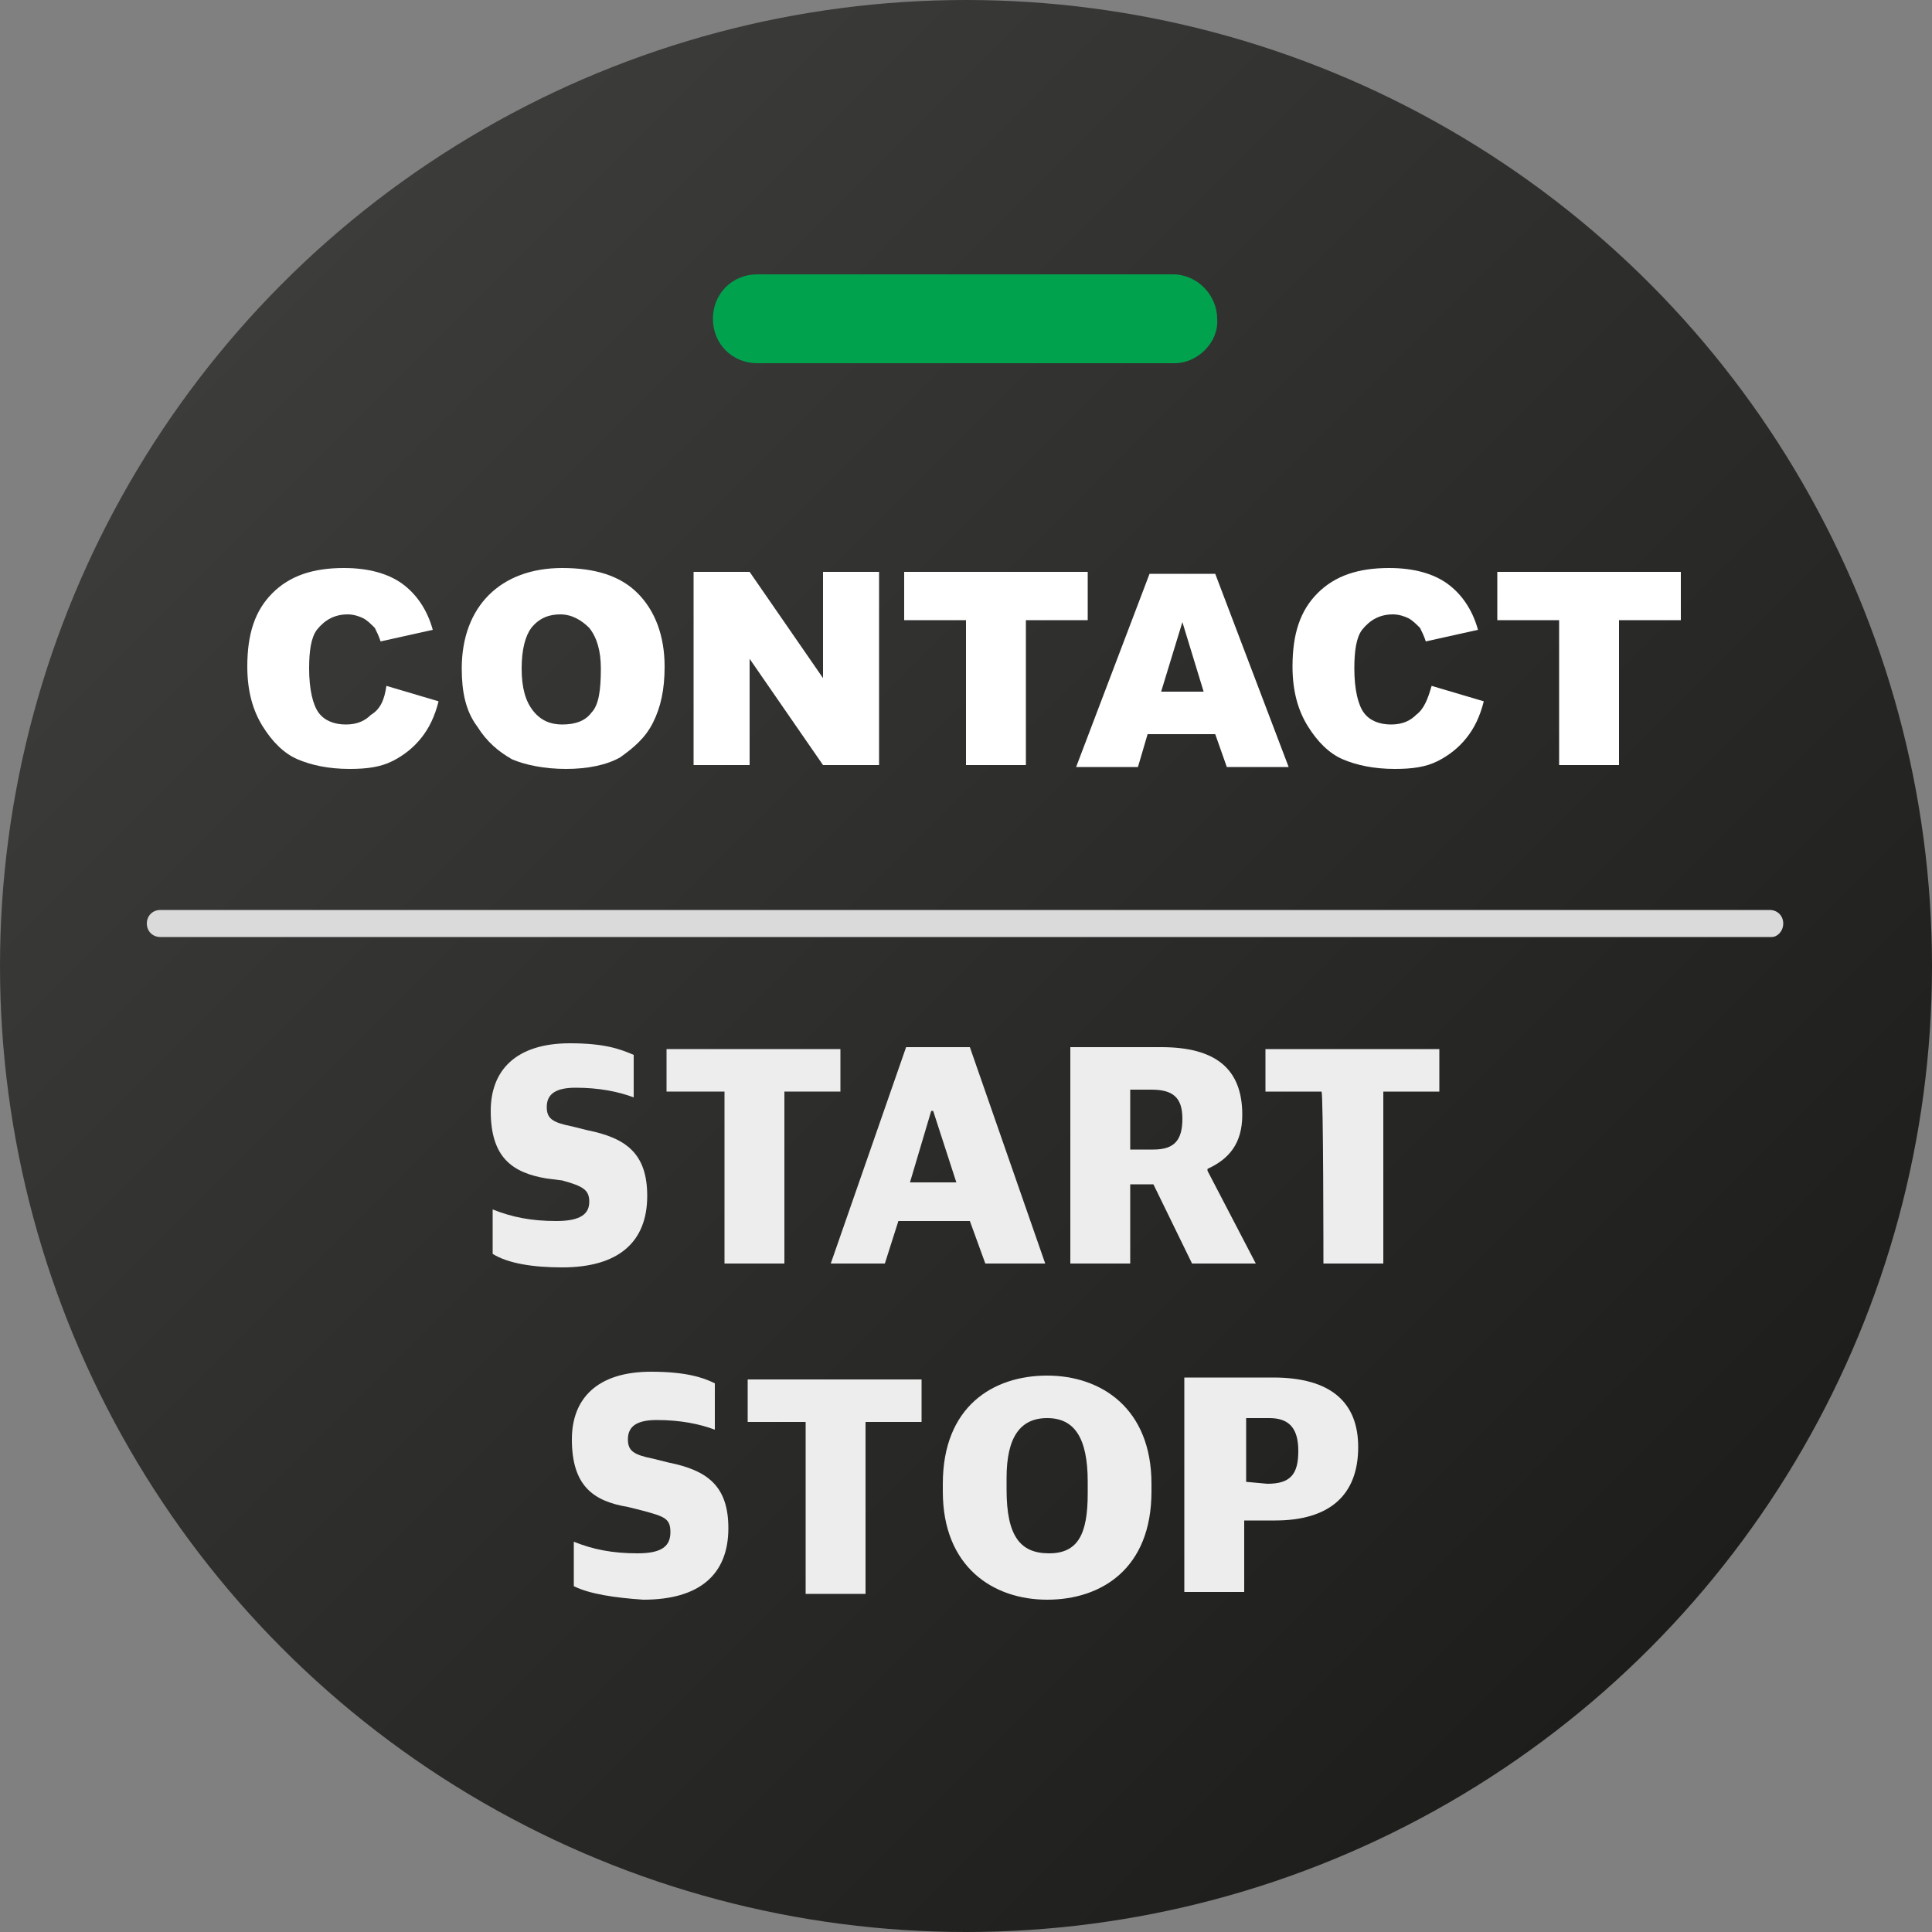
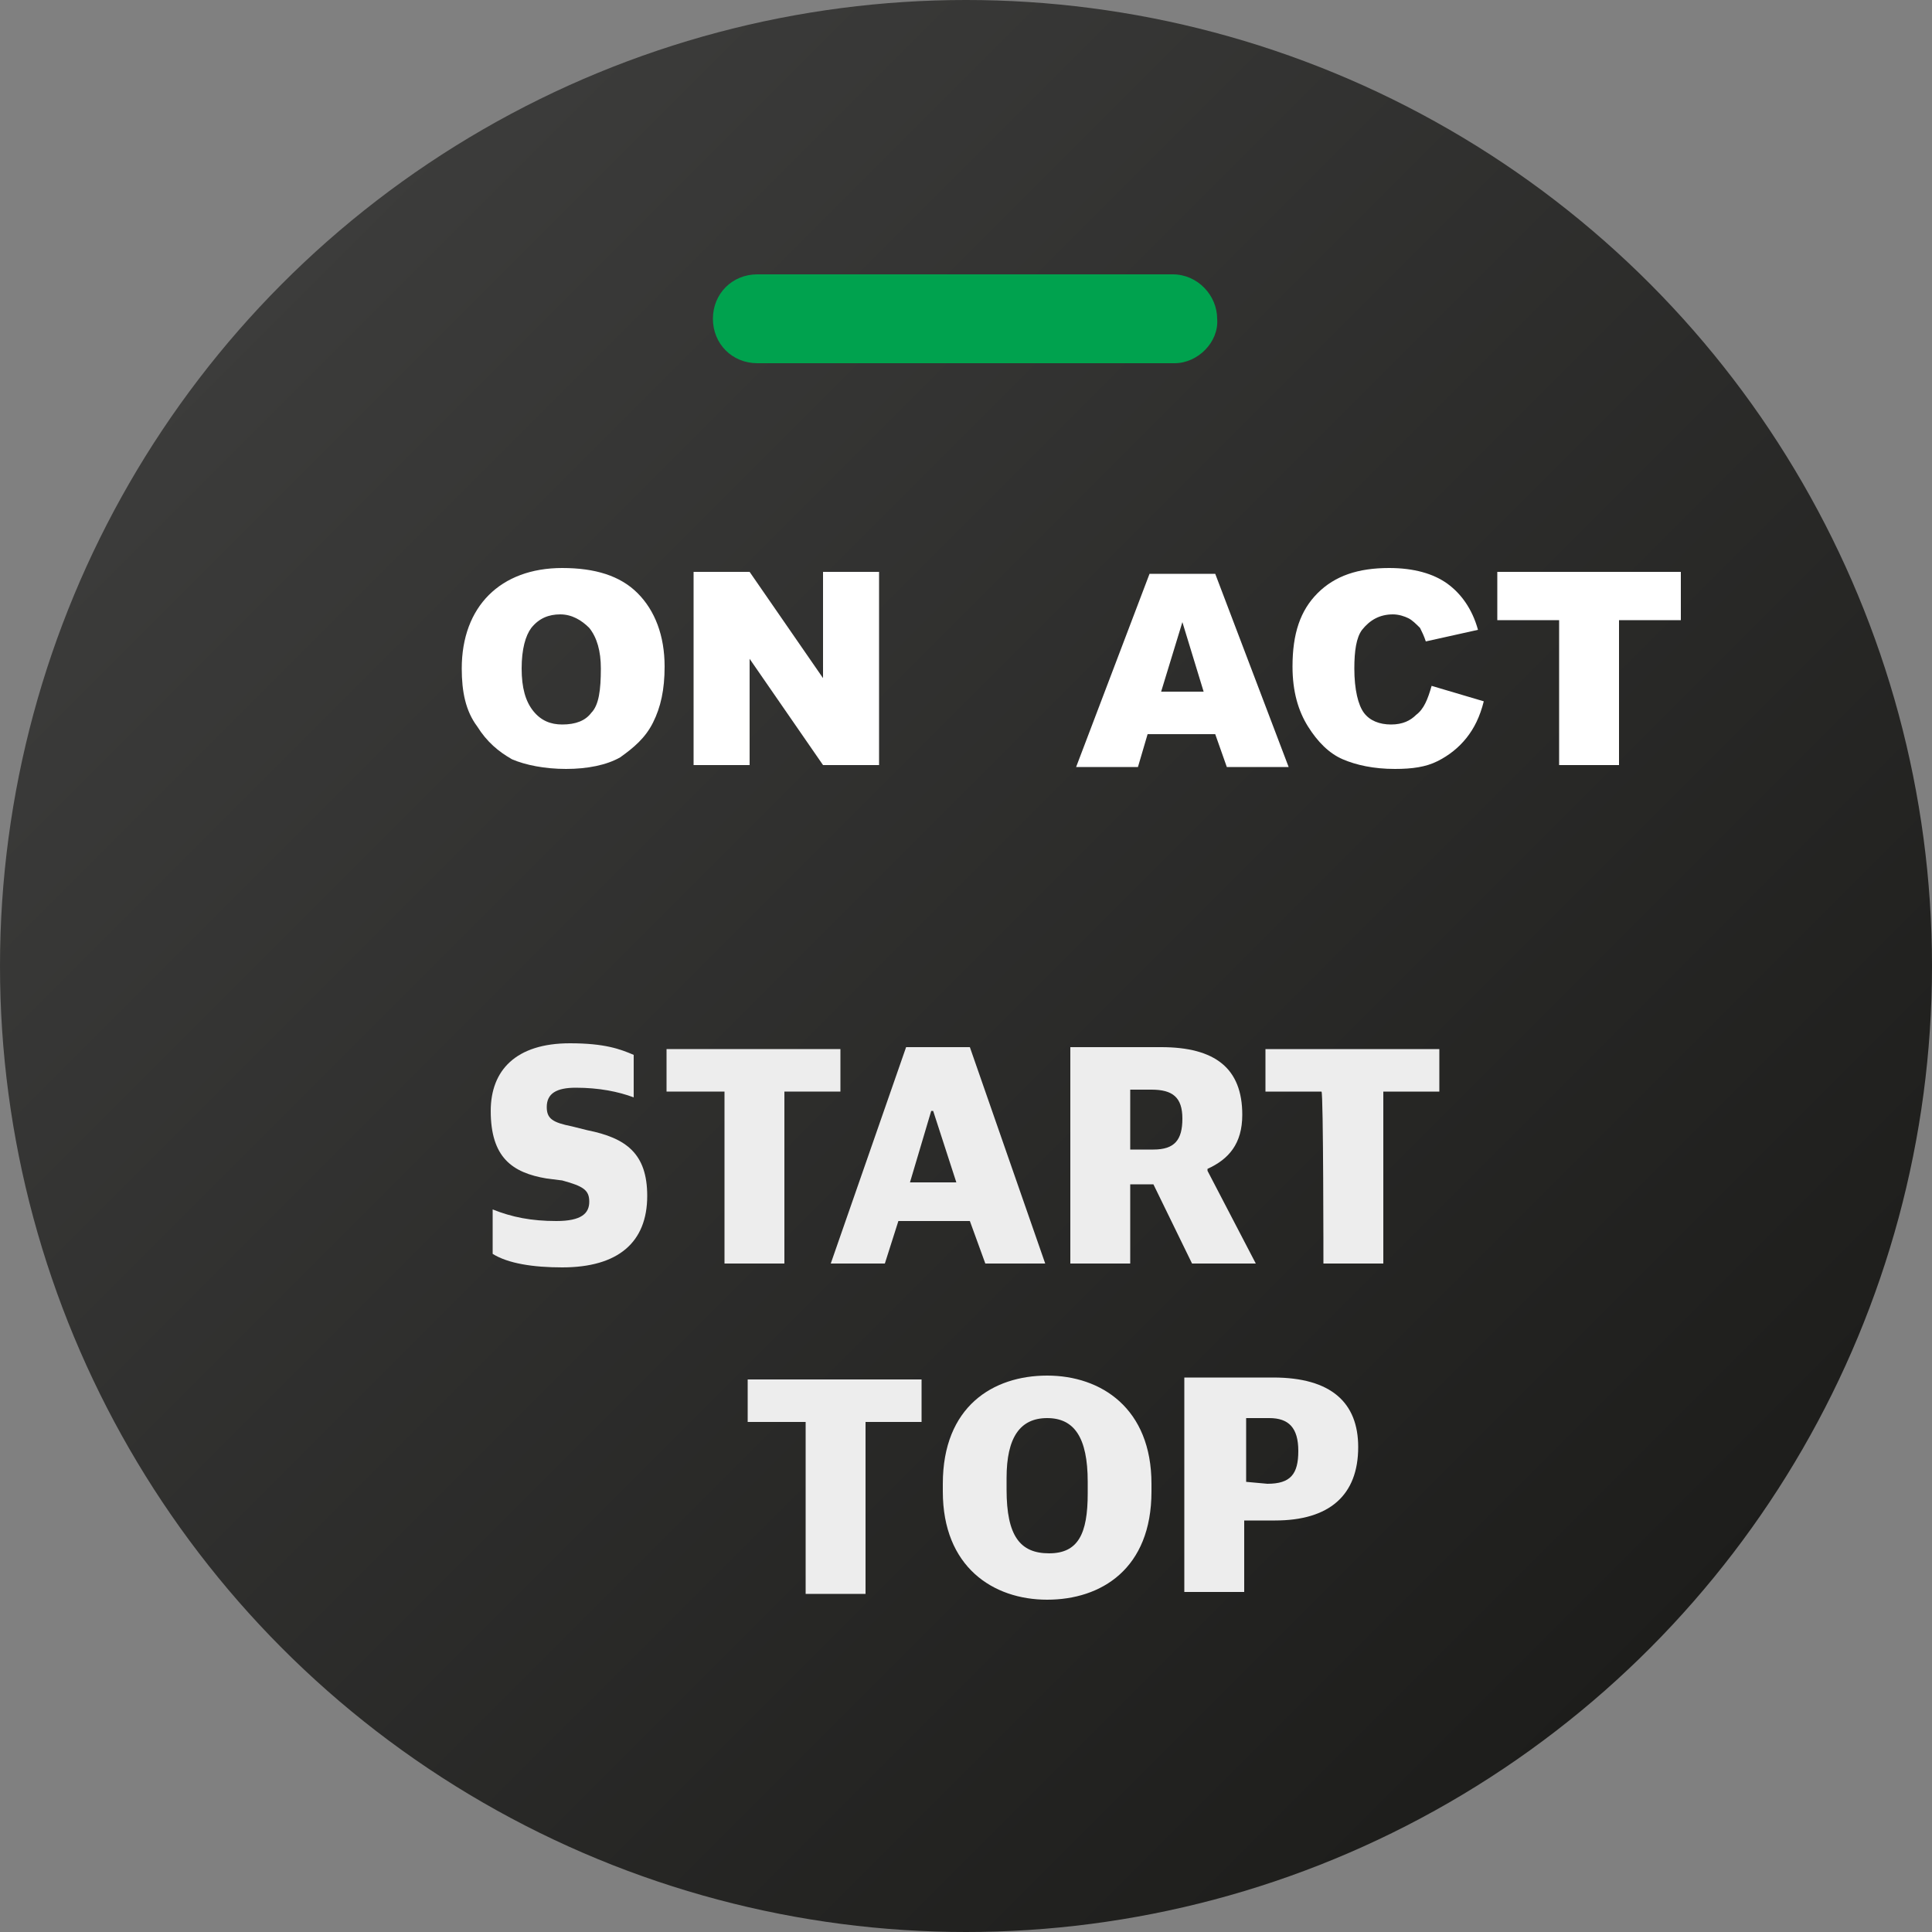
<svg xmlns="http://www.w3.org/2000/svg" version="1.1" id="Layer_2_00000118389099831702958570000015770892856608167332_" x="0px" y="0px" viewBox="0 0 100 100" style="enable-background:new 0 0 100 100;" xml:space="preserve">
  <rect x="0" y="0" width="100" height="100" fill="#808080" stroke="none" />
  <style type="text/css"> .st0{fill:url(#SVGID_1_);} .st1{fill:#00A24E;} .st2{fill:#EDEDED;} .st3{fill:#DADADA;} .st4{enable-background:new ;} .st5{fill:#FFFFFF;} </style>
  <g id="_ÎÓÈ_1">
    <g>
      <linearGradient id="SVGID_1_" gradientUnits="userSpaceOnUse" x1="14.3" y1="-810.3" x2="85.82" y2="-881.82" gradientTransform="matrix(1 0 0 -1 0 -796)">
        <stop offset="0" style="stop-color:#3C3C3B" />
        <stop offset="1" style="stop-color:#1D1D1B" />
      </linearGradient>
      <circle class="st0" cx="50" cy="50" r="50" />
      <path class="st1" d="M60.8,18.8H39.2c-1.3,0-2.3-1-2.3-2.3l0,0c0-1.3,1-2.3,2.3-2.3h21.5c1.3,0,2.3,1.1,2.3,2.3l0,0 C63.1,17.7,62,18.8,60.8,18.8z" />
      <g>
        <g>
          <path class="st2" d="M25.5,64.9v-2.3c1,0.4,2,0.6,3.3,0.6s1.7-0.4,1.7-1s-0.3-0.8-1.4-1.1L28.3,61c-1.8-0.3-2.9-1.1-2.9-3.5 c0-2.1,1.3-3.5,4.1-3.5c1.8,0,2.6,0.3,3.3,0.6v2.2c-0.8-0.3-1.8-0.5-3-0.5c-1,0-1.5,0.3-1.5,1c0,0.6,0.3,0.8,1.3,1l0.8,0.2 c2,0.4,3.1,1.2,3.1,3.4c0,2.4-1.5,3.7-4.4,3.7C27.6,65.6,26.3,65.4,25.5,64.9L25.5,64.9z" />
          <path class="st2" d="M37.5,56.5h-3v-2.2h9v2.2h-2.9v8.9h-3.1V56.5z" />
          <path class="st2" d="M46.9,54.2h3.3l3.9,11.2H51l-0.8-2.2h-3.7l-0.7,2.2H43L46.9,54.2z M47.1,61.2h2.4l-1.2-3.7h-0.1L47.1,61.2z " />
          <path class="st2" d="M55.4,54.2h4.7c2.8,0,4.2,1.1,4.2,3.5c0,1.5-0.7,2.3-1.8,2.8v0.1l2.5,4.8h-3.3l-2-4.1h-1.2v4.1h-3.1V54.2z M59.7,59.5c1.1,0,1.5-0.5,1.5-1.6s-0.5-1.5-1.6-1.5h-1.1v3.1H59.7z" />
          <path class="st2" d="M68.4,56.5h-2.9v-2.2h9v2.2h-2.9v8.9h-3.1C68.5,65.4,68.5,56.5,68.4,56.5z" />
        </g>
        <g>
-           <path class="st2" d="M29.7,82.1v-2.3c1,0.4,2,0.6,3.3,0.6s1.7-0.4,1.7-1.1s-0.3-0.8-1.4-1.1L32.5,78c-1.8-0.3-2.9-1.1-2.9-3.5 c0-2.1,1.3-3.5,4.1-3.5c1.8,0,2.7,0.3,3.3,0.6V74c-0.8-0.3-1.8-0.5-3-0.5c-1,0-1.5,0.3-1.5,1c0,0.6,0.3,0.8,1.3,1l0.8,0.2 c2,0.4,3.1,1.2,3.1,3.4c0,2.4-1.5,3.7-4.4,3.7C31.8,82.7,30.5,82.5,29.7,82.1L29.7,82.1z" />
          <path class="st2" d="M41.7,73.6h-3v-2.2h9v2.2h-2.9v8.9h-3.1V73.6z" />
          <path class="st2" d="M48.8,77.2v-0.4c0-4,2.6-5.6,5.4-5.6s5.4,1.7,5.4,5.6v0.4c0,4-2.6,5.6-5.4,5.6S48.8,81.1,48.8,77.2z M56.3,77.3v-0.6c0-2.3-0.7-3.3-2.1-3.3c-1.4,0-2.1,1-2.1,3.1v0.6c0,2.4,0.7,3.3,2.2,3.3S56.3,79.4,56.3,77.3z" />
          <path class="st2" d="M61.3,71.3h4.6c3,0,4.4,1.3,4.4,3.6c0,2.5-1.5,3.8-4.3,3.8h-1.6v3.7h-3.1C61.3,82.4,61.3,71.3,61.3,71.3z M65.6,76.8c1.2,0,1.6-0.5,1.6-1.7s-0.5-1.7-1.5-1.7h-1.2v3.3L65.6,76.8L65.6,76.8z" />
        </g>
-         <path class="st3" d="M91.7,48.5H8.3c-0.4,0-0.7-0.3-0.7-0.7s0.3-0.7,0.7-0.7h83.3c0.4,0,0.7,0.3,0.7,0.7S92,48.5,91.7,48.5z" />
      </g>
    </g>
  </g>
  <g class="st4">
-     <path class="st5" d="M20,35.5l2.7,0.8c-0.2,0.8-0.5,1.4-0.9,1.9c-0.4,0.5-0.9,0.9-1.5,1.2s-1.3,0.4-2.2,0.4c-1.1,0-2-0.2-2.7-0.5 s-1.3-0.9-1.8-1.7c-0.5-0.8-0.8-1.8-0.8-3.1c0-1.7,0.4-2.9,1.3-3.8c0.9-0.9,2.1-1.3,3.7-1.3c1.3,0,2.3,0.3,3,0.8 c0.7,0.5,1.3,1.3,1.6,2.4l-2.7,0.6c-0.1-0.3-0.2-0.5-0.3-0.7c-0.2-0.2-0.4-0.4-0.6-0.5c-0.2-0.1-0.5-0.2-0.8-0.2 c-0.7,0-1.2,0.3-1.6,0.8c-0.3,0.4-0.4,1.1-0.4,2c0,1.1,0.2,1.9,0.5,2.3c0.3,0.4,0.8,0.6,1.4,0.6c0.6,0,1-0.2,1.3-0.5 C19.7,36.7,19.9,36.2,20,35.5z" />
    <path class="st5" d="M23.9,34.6c0-1.6,0.5-2.9,1.4-3.8c0.9-0.9,2.2-1.4,3.8-1.4c1.7,0,3,0.4,3.9,1.3c0.9,0.9,1.4,2.2,1.4,3.8 c0,1.2-0.2,2.1-0.6,2.9c-0.4,0.8-1,1.3-1.7,1.8c-0.7,0.4-1.7,0.6-2.8,0.6c-1.1,0-2.1-0.2-2.8-0.5c-0.7-0.4-1.3-0.9-1.8-1.7 C24.1,36.8,23.9,35.8,23.9,34.6z M27,34.6c0,1,0.2,1.7,0.6,2.2s0.9,0.7,1.5,0.7c0.7,0,1.2-0.2,1.5-0.6c0.4-0.4,0.5-1.2,0.5-2.3 c0-0.9-0.2-1.6-0.6-2.1c-0.4-0.4-0.9-0.7-1.5-0.7c-0.6,0-1.1,0.2-1.5,0.7C27.2,32.9,27,33.6,27,34.6z" />
    <path class="st5" d="M35.9,29.6h2.9l3.8,5.5v-5.5h2.9v10h-2.9l-3.8-5.5v5.5h-2.9V29.6z" />
-     <path class="st5" d="M46.9,29.6h9.4v2.5h-3.2v7.5H50v-7.5h-3.2V29.6z" />
    <path class="st5" d="M62.9,38h-3.5l-0.5,1.7h-3.2l3.8-10h3.4l3.8,10h-3.2L62.9,38z M62.3,35.8l-1.1-3.6l-1.1,3.6H62.3z" />
    <path class="st5" d="M74.1,35.5l2.7,0.8c-0.2,0.8-0.5,1.4-0.9,1.9c-0.4,0.5-0.9,0.9-1.5,1.2s-1.3,0.4-2.2,0.4c-1.1,0-2-0.2-2.7-0.5 s-1.3-0.9-1.8-1.7c-0.5-0.8-0.8-1.8-0.8-3.1c0-1.7,0.4-2.9,1.3-3.8c0.9-0.9,2.1-1.3,3.7-1.3c1.3,0,2.3,0.3,3,0.8 c0.7,0.5,1.3,1.3,1.6,2.4l-2.7,0.6c-0.1-0.3-0.2-0.5-0.3-0.7c-0.2-0.2-0.4-0.4-0.6-0.5c-0.2-0.1-0.5-0.2-0.8-0.2 c-0.7,0-1.2,0.3-1.6,0.8c-0.3,0.4-0.4,1.1-0.4,2c0,1.1,0.2,1.9,0.5,2.3c0.3,0.4,0.8,0.6,1.4,0.6c0.6,0,1-0.2,1.3-0.5 C73.7,36.7,73.9,36.2,74.1,35.5z" />
    <path class="st5" d="M77.6,29.6H87v2.5h-3.2v7.5h-3.1v-7.5h-3.2V29.6z" />
  </g>
</svg>